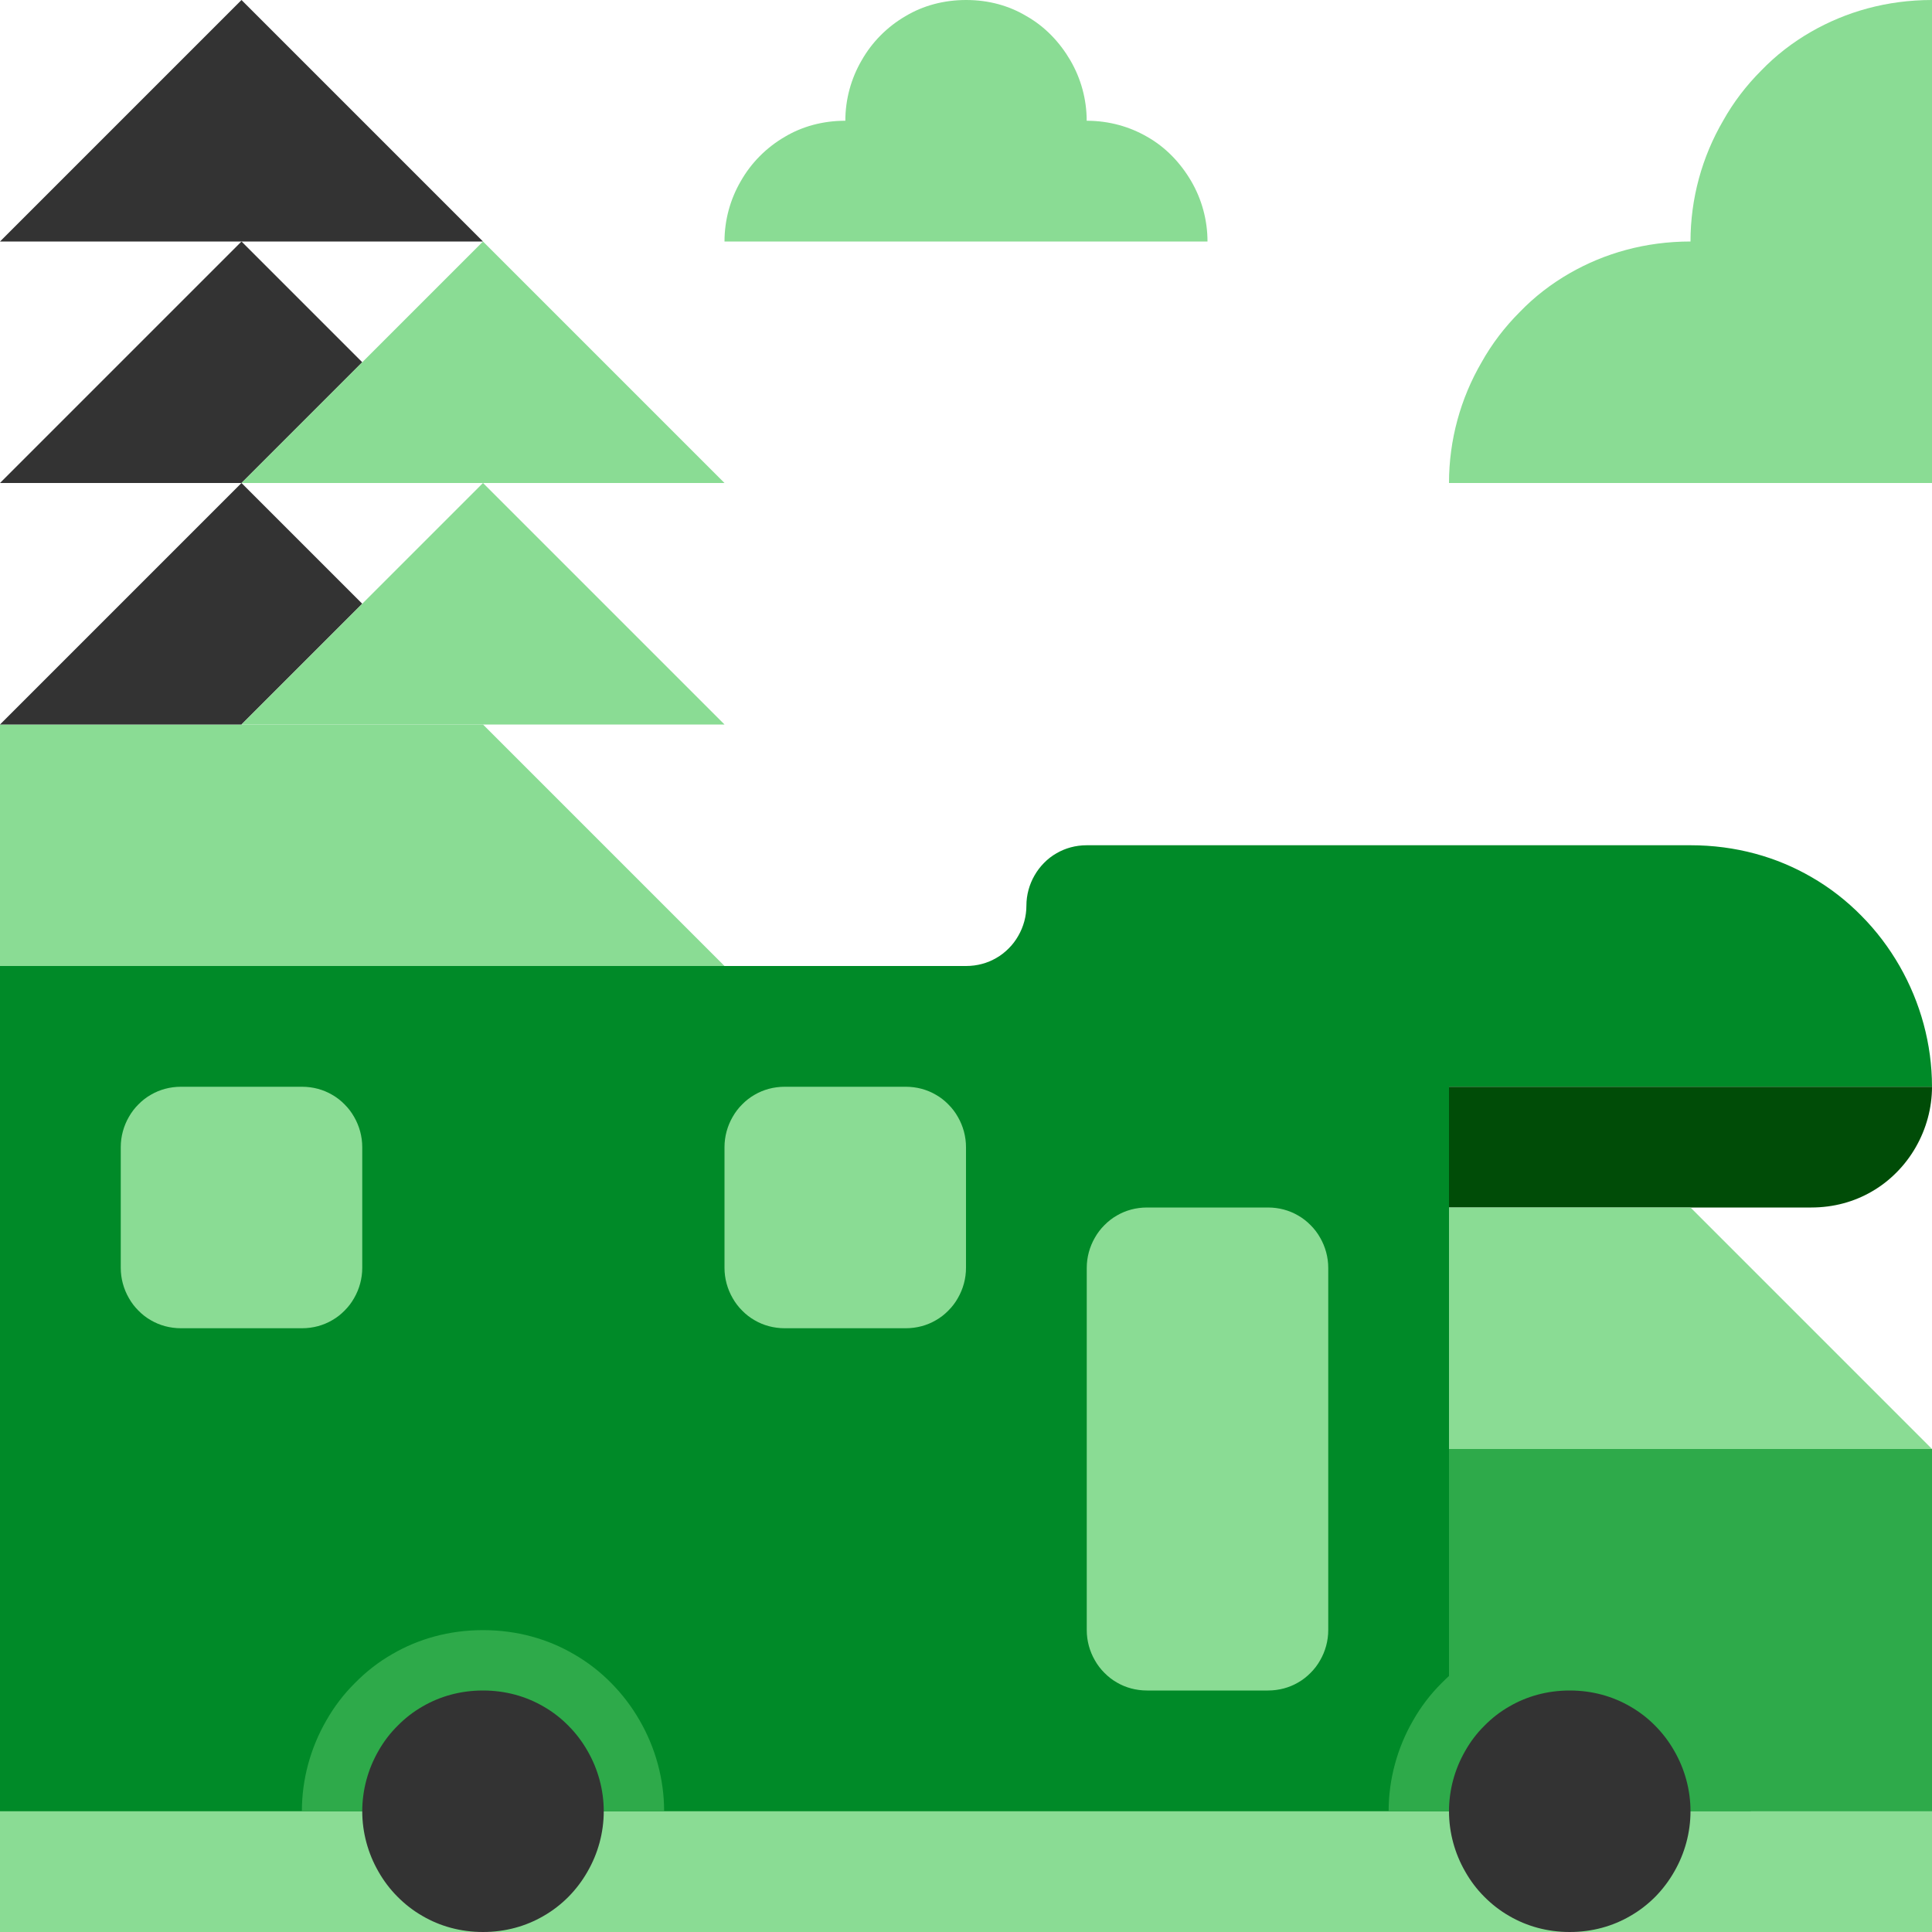
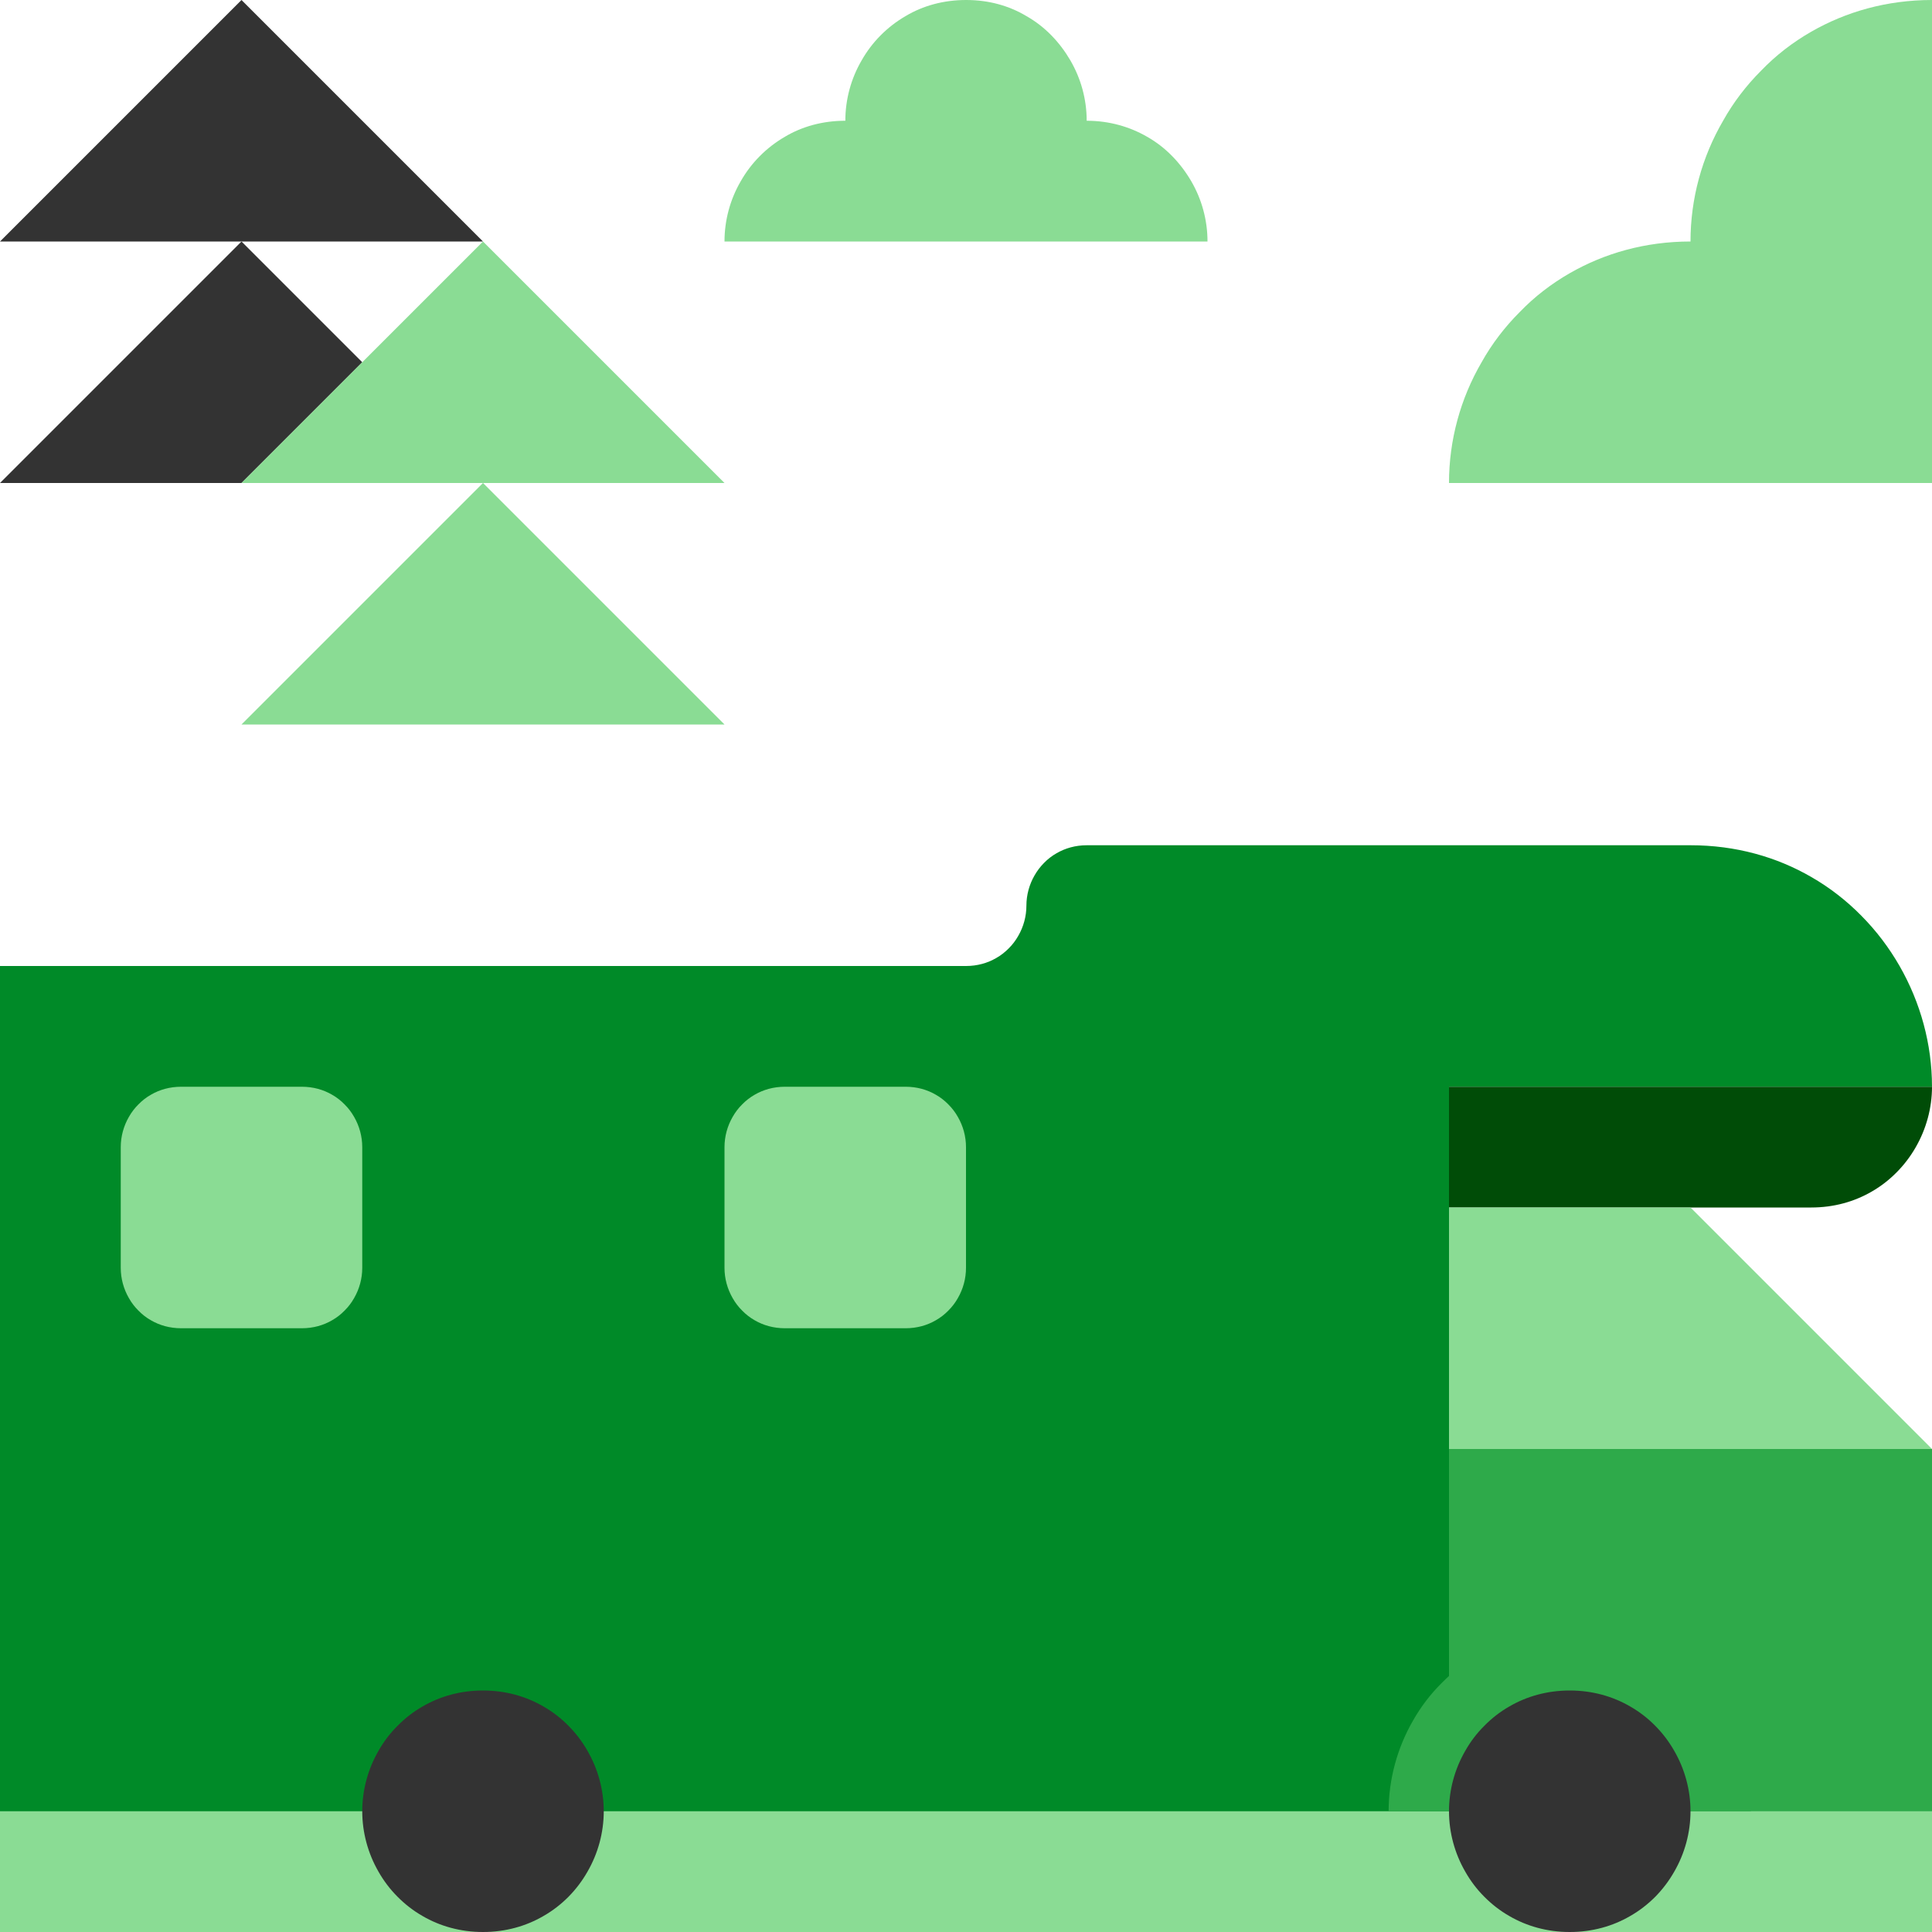
<svg xmlns="http://www.w3.org/2000/svg" width="64" height="64" viewBox="0 0 64 64" fill="none">
  <g clip-path="url(#clip0_4607_1120)">
    <path d="M64 56H0V64H64V56Z" fill="#8ADC94" />
    <rect y="32" width="4" height="8" fill="#8ADC94" />
    <path fill-rule="evenodd" clip-rule="evenodd" d="M56.002 28H36.001C35.626 28 35.287 28.098 35.001 28.264C34.846 28.352 34.707 28.46 34.585 28.585C34.462 28.709 34.356 28.849 34.27 29C34.096 29.301 34.001 29.648 34.001 30C34.001 30.352 33.906 30.699 33.732 31C33.646 31.152 33.54 31.293 33.416 31.416C33.293 31.54 33.155 31.649 33.001 31.736C32.715 31.902 32.376 32 32.001 32H8H4H4H0V36V40V56V58V60H2H4H4H48.001V56V40V36H56.002H64C64 34.588 63.618 33.208 62.926 32C62.58 31.397 62.158 30.837 61.663 30.338C61.176 29.842 60.62 29.407 60.002 29.052C58.855 28.388 57.502 28 56.002 28Z" fill="#008A28" />
    <rect x="48" y="48" width="16" height="12" fill="#2EAA4A" />
-     <path d="M22 60H10C10 58.943 10.285 57.904 10.806 57C11.065 56.542 11.384 56.123 11.755 55.755C12.123 55.38 12.539 55.054 13 54.791C13.859 54.292 14.875 54 16 54C17.125 54 18.141 54.292 19 54.791C19.465 55.057 19.881 55.38 20.249 55.755C20.616 56.126 20.935 56.546 21.194 57C21.715 57.904 22 58.943 22 60Z" fill="#2EAA4A" />
    <path d="M58 60H46C46 58.943 46.285 57.904 46.806 57C47.065 56.542 47.384 56.123 47.755 55.755C48.123 55.38 48.539 55.054 49 54.791C49.859 54.292 50.875 54 52 54C53.125 54 54.141 54.292 55 54.791C55.465 55.057 55.881 55.38 56.249 55.755C56.616 56.126 56.935 56.546 57.194 57C57.715 57.904 58 58.943 58 60Z" fill="#2EAA4A" />
    <path d="M20 60C20 60.705 19.81 61.398 19.462 62C19.29 62.303 19.078 62.583 18.832 62.833C18.587 63.08 18.31 63.295 18 63.472C17.427 63.805 16.75 64 16 64C15.25 64 14.572 63.805 14 63.472C13.693 63.297 13.415 63.08 13.17 62.833C12.922 62.585 12.71 62.305 12.537 62C12.19 61.398 12 60.705 12 60C12 59.295 12.19 58.602 12.537 58C12.71 57.695 12.922 57.415 13.17 57.17C13.415 56.92 13.693 56.703 14 56.528C14.572 56.195 15.25 56 16 56C16.75 56 17.427 56.195 18 56.528C18.31 56.705 18.587 56.92 18.832 57.17C19.078 57.417 19.29 57.697 19.462 58C19.81 58.602 20 59.295 20 60Z" fill="#333333" />
    <path d="M56 60C56 60.705 55.81 61.398 55.462 62C55.29 62.303 55.078 62.583 54.833 62.833C54.587 63.08 54.31 63.295 54 63.472C53.428 63.805 52.75 64 52 64C51.25 64 50.572 63.805 50 63.472C49.693 63.297 49.415 63.08 49.17 62.833C48.922 62.585 48.71 62.305 48.538 62C48.19 61.398 48 60.705 48 60C48 59.295 48.19 58.602 48.538 58C48.71 57.695 48.922 57.415 49.17 57.17C49.415 56.92 49.693 56.703 50 56.528C50.572 56.195 51.25 56 52 56C52.75 56 53.428 56.195 54 56.528C54.31 56.705 54.587 56.92 54.833 57.17C55.078 57.417 55.29 57.697 55.462 58C55.81 58.602 56 59.295 56 60Z" fill="#333333" />
    <path d="M12 12L8 16H0L8 8L12 12Z" fill="#333333" />
    <path d="M16 8H0L8 0L16 8Z" fill="#333333" />
    <path d="M24 16H8L16 8L24 16Z" fill="#8ADC94" />
-     <path d="M24 32H0V24H16L24 32Z" fill="#8ADC94" />
-     <path d="M12 20L8 24H0L8 16L12 20Z" fill="#333333" />
    <path d="M24 24H8L16 16L24 24Z" fill="#8ADC94" />
    <path d="M64 0V16H48C48 14.58 48.38 13.2 49.08 12C49.42 11.39 49.85 10.83 50.34 10.34C50.83 9.83 51.39 9.4 52 9.05C53.15 8.39 54.5 8 56 8C56 6.58 56.38 5.2 57.08 4C57.42 3.39 57.85 2.83 58.34 2.34C58.83 1.83 59.39 1.4 60 1.05C61.15 0.39 62.5 0 64 0Z" fill="#8ADC94" />
    <path d="M24 8H40C40 7.29 39.81 6.6 39.46 6C39.109 5.4 38.619 4.88 37.999 4.53C37.428 4.2 36.748 4 35.998 4C35.998 3.29 35.807 2.6 35.457 2C35.107 1.4 34.617 0.88 33.996 0.53C33.426 0.19 32.755 0 32.005 0C31.255 0 30.574 0.19 30.004 0.53C29.383 0.89 28.883 1.4 28.543 2C28.193 2.6 28.003 3.29 28.003 4C27.252 4 26.572 4.19 26.001 4.53C25.381 4.89 24.881 5.4 24.54 6C24.19 6.6 24 7.29 24 8Z" fill="#8ADC94" />
    <path fill-rule="evenodd" clip-rule="evenodd" d="M26 36H28H30C30.375 36 30.714 36.097 31 36.264C31.154 36.351 31.293 36.46 31.415 36.585C31.539 36.708 31.645 36.847 31.731 37C31.905 37.301 32 37.648 32 38V40V42C32 42.352 31.905 42.699 31.731 43C31.645 43.153 31.539 43.292 31.415 43.415C31.293 43.54 31.154 43.649 31 43.736C30.714 43.903 30.375 44 30 44H28H26C25.625 44 25.286 43.903 25 43.736C24.846 43.649 24.707 43.54 24.585 43.415C24.461 43.292 24.355 43.153 24.269 43C24.095 42.699 24 42.352 24 42V40V38C24 37.648 24.095 37.301 24.269 37C24.355 36.847 24.461 36.708 24.585 36.585C24.707 36.46 24.846 36.351 25 36.264C25.286 36.097 25.625 36 26 36Z" fill="#8ADC94" />
    <path fill-rule="evenodd" clip-rule="evenodd" d="M6 36H8H10C10.375 36 10.714 36.097 11 36.264C11.154 36.351 11.293 36.46 11.415 36.585C11.539 36.708 11.645 36.847 11.731 37C11.905 37.301 12 37.648 12 38V40V42C12 42.352 11.905 42.699 11.731 43C11.645 43.153 11.539 43.292 11.415 43.415C11.293 43.54 11.154 43.649 11 43.736C10.714 43.903 10.375 44 10 44H8H6C5.625 44 5.286 43.903 5 43.736C4.846 43.649 4.707 43.54 4.585 43.415C4.461 43.292 4.355 43.153 4.269 43C4.095 42.699 4 42.352 4 42V40V38C4 37.648 4.095 37.301 4.269 37C4.355 36.847 4.461 36.708 4.585 36.585C4.707 36.46 4.846 36.351 5 36.264C5.286 36.097 5.625 36 6 36Z" fill="#8ADC94" />
    <path fill-rule="evenodd" clip-rule="evenodd" d="M60.001 36H48V40H60.001C60.751 40 61.427 39.806 62.001 39.474C62.31 39.297 62.588 39.079 62.832 38.831C63.079 38.582 63.29 38.302 63.463 38C63.809 37.396 64 36.706 64 36H60.001Z" fill="#004C07" />
    <path fill-rule="evenodd" clip-rule="evenodd" d="M48 48H64L61.662 45.662L60 44L56 40H48V42V48Z" fill="#8ADC94" />
-     <path fill-rule="evenodd" clip-rule="evenodd" d="M40 40H38C37.625 40 37.286 40.097 37 40.264C36.846 40.351 36.708 40.46 36.585 40.585C36.461 40.708 36.355 40.847 36.269 41C36.095 41.301 36 41.648 36 42V44V52V52.4V54C36 54.352 36.095 54.699 36.269 55C36.355 55.153 36.461 55.292 36.585 55.415C36.708 55.54 36.846 55.649 37 55.736C37.286 55.903 37.625 56 38 56H40H42C42.375 56 42.714 55.903 43 55.736C43.154 55.649 43.292 55.54 43.415 55.415C43.539 55.292 43.645 55.153 43.731 55C43.905 54.699 44 54.352 44 54V52.4V52V44V42C44 41.648 43.905 41.301 43.731 41C43.645 40.847 43.539 40.708 43.415 40.585C43.292 40.46 43.154 40.351 43 40.264C42.714 40.097 42.375 40 42 40H40Z" fill="#8ADC94" />
  </g>
  <defs>
    <clipPath id="clip0_4607_1120">
      <rect width="64" height="64" fill="white" />
    </clipPath>
  </defs>
</svg>